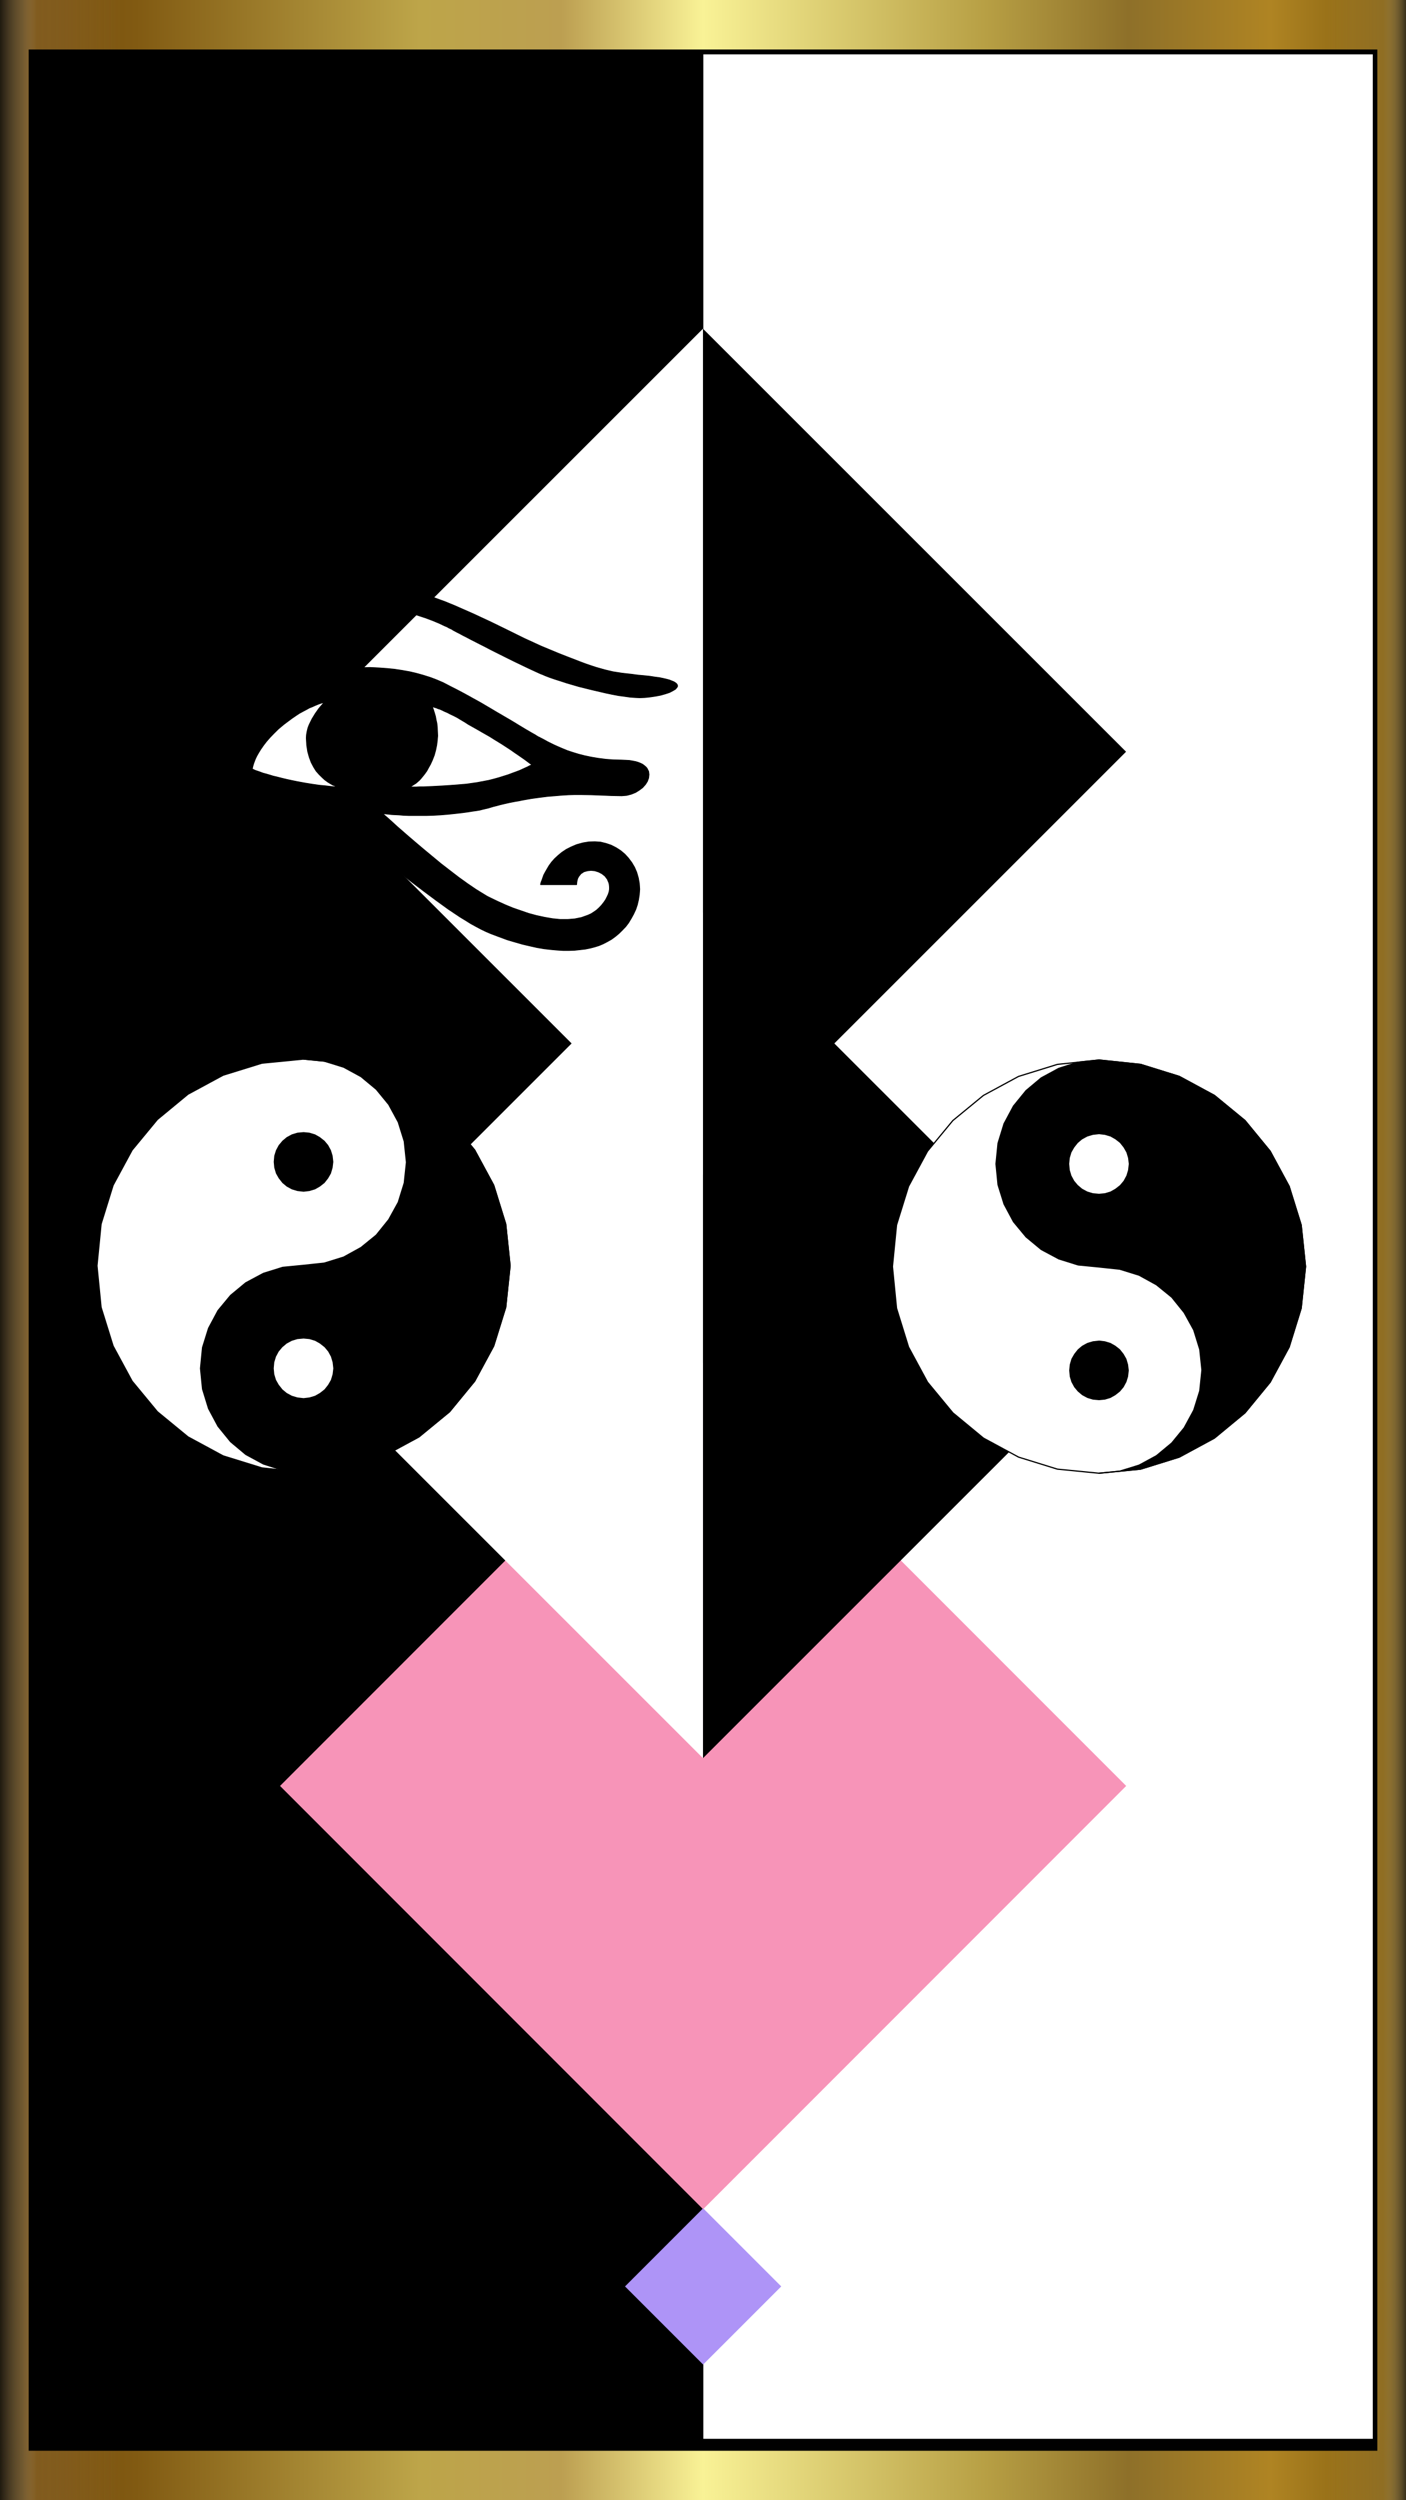
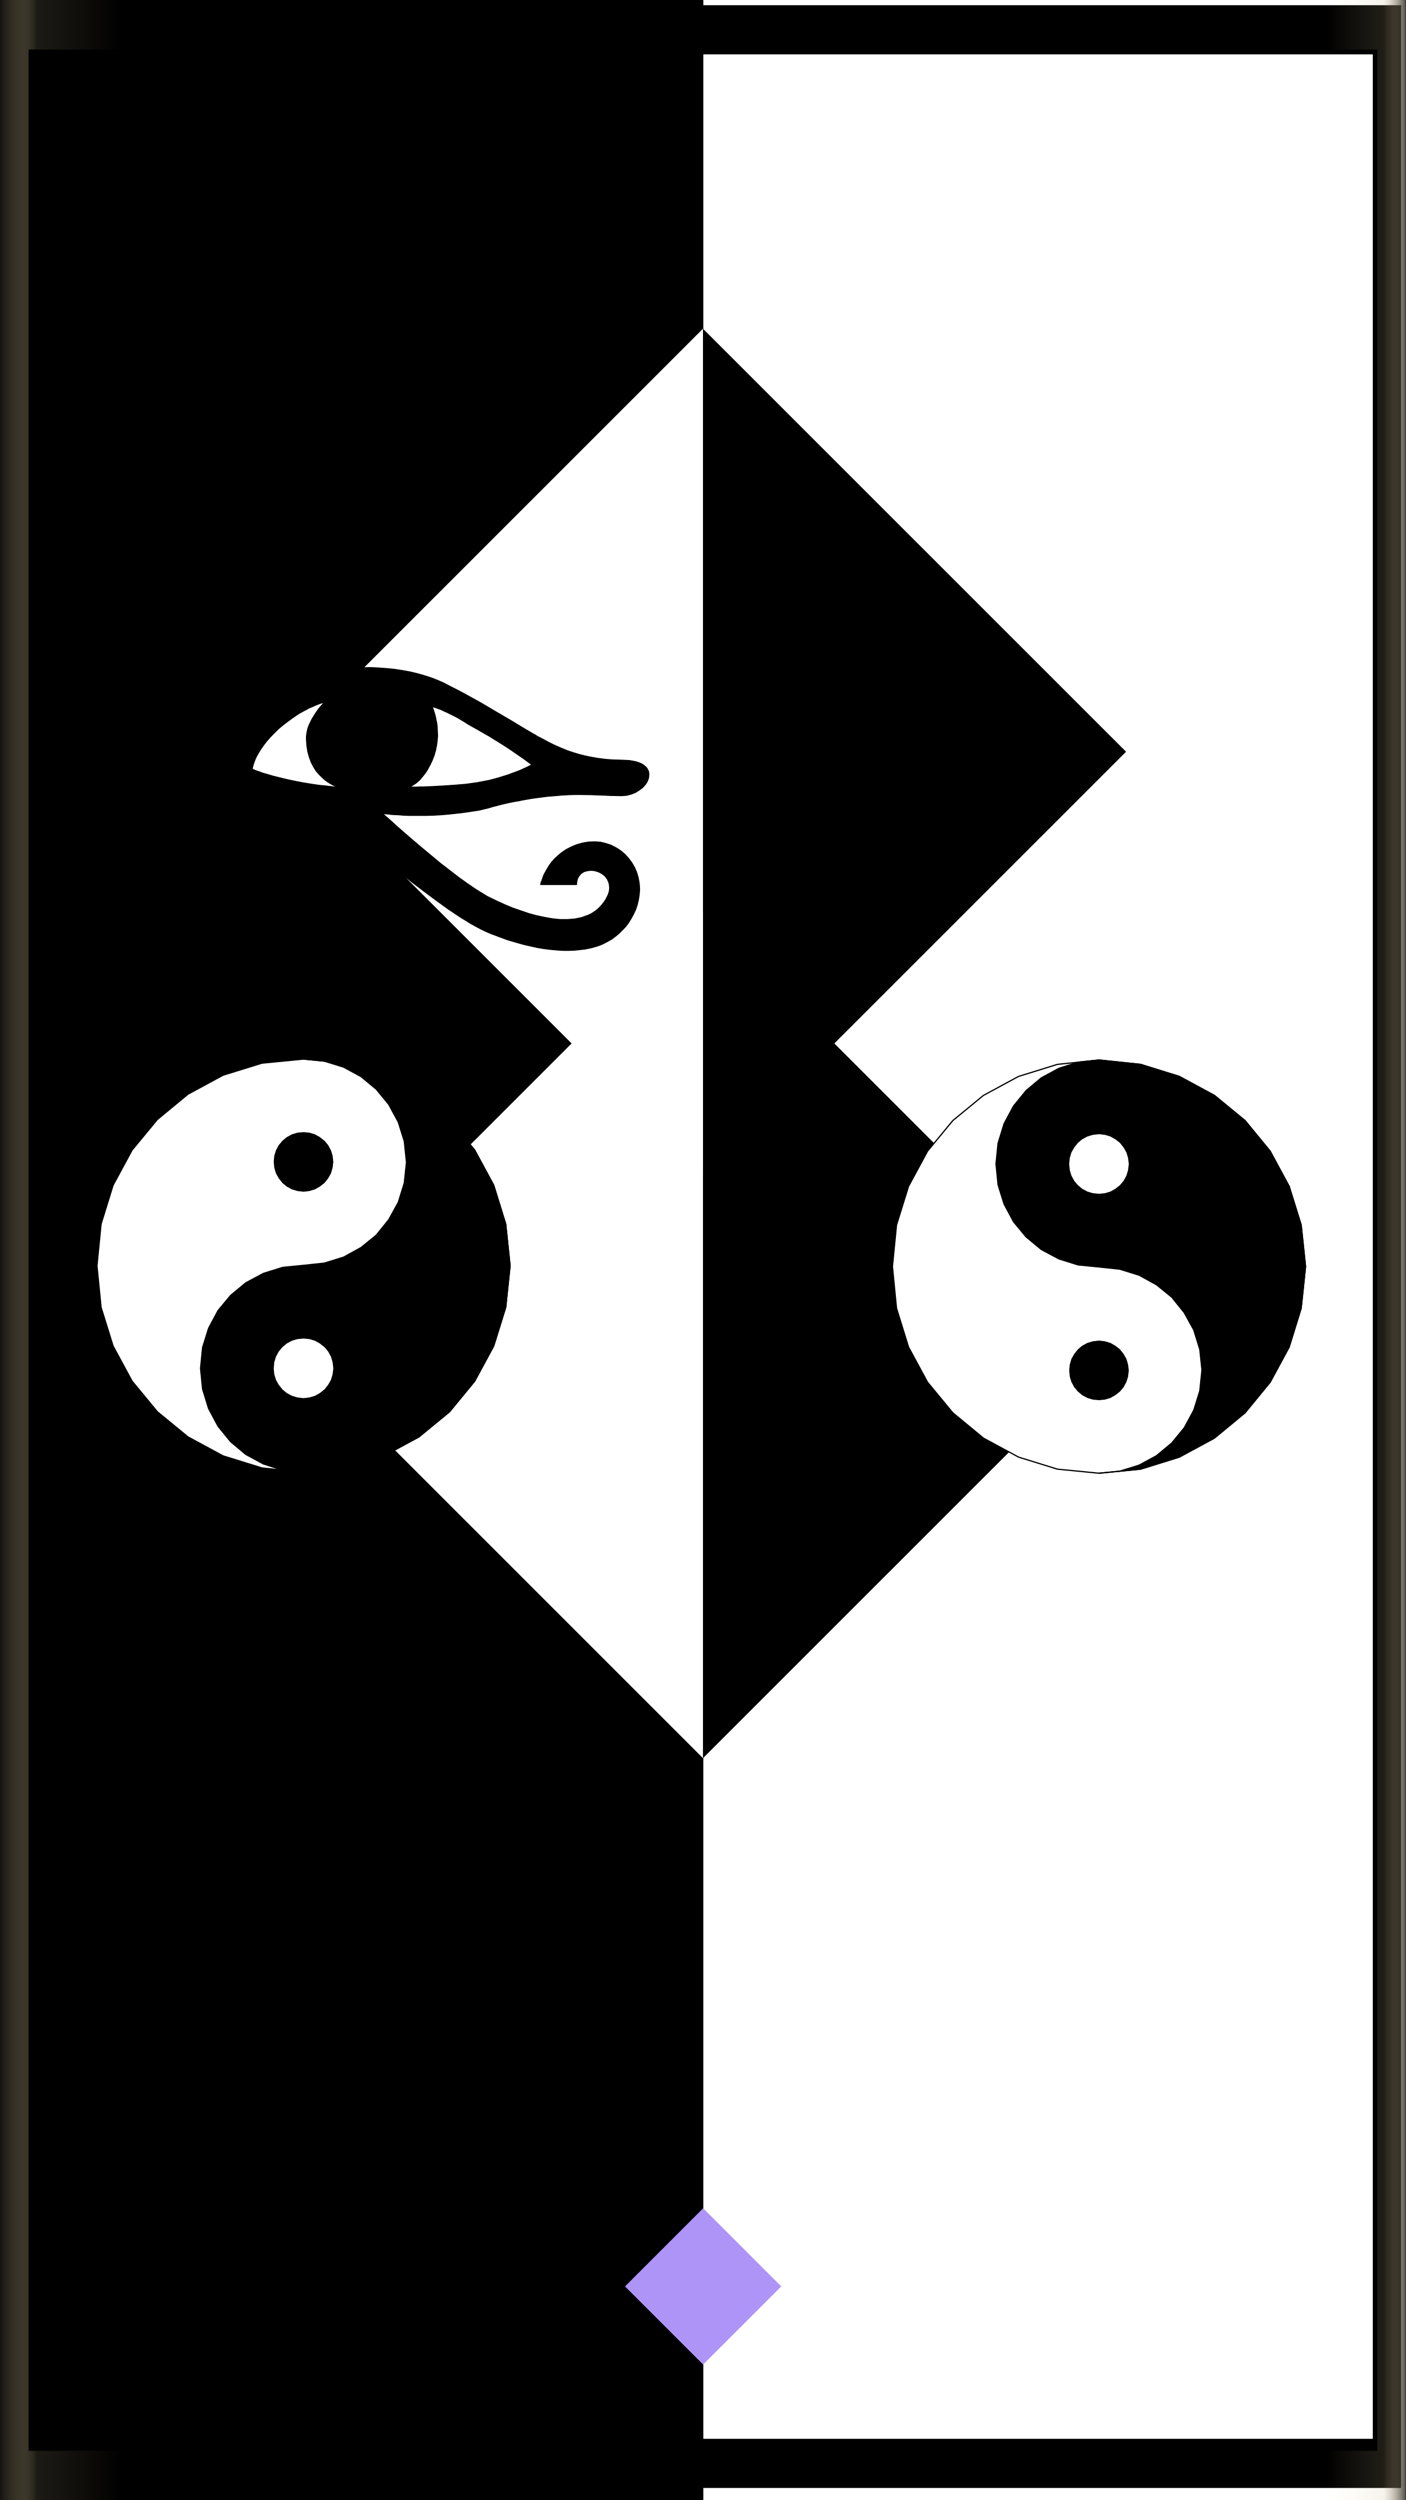
<svg xmlns="http://www.w3.org/2000/svg" xmlns:ns1="http://www.serif.com/" width="100%" height="100%" viewBox="0 0 540 960" version="1.1" xml:space="preserve" style="fill-rule:evenodd;clip-rule:evenodd;stroke-linecap:round;stroke-linejoin:round;stroke-miterlimit:1.414;">
  <rect x="0" y="0" width="540" height="960" fill="#333333" stroke="none" />
  <rect id="Artboard1" x="0" y="0" width="540" height="960" style="fill:none;" />
  <g id="Artboard11" ns1:id="Artboard1">
    <g id="blk-wht-bckgrnd">
      <g>
        <g transform="matrix(0.996,0,0,0.997,0.996,0.997)">
          <g id="white">
            <rect x="270" y="-1" width="271" height="963" style="fill:white;" />
          </g>
        </g>
        <g transform="matrix(1.031,0,0,0.997,1.031,0.997)">
          <g id="black">
            <rect x="-1" y="-1" width="262" height="963" />
          </g>
        </g>
      </g>
    </g>
    <g id="add-pictures">
      <g transform="matrix(1.043,0,0,1.038,-56.784,52.904)">
-         <path d="M313.353,453.069L469.146,609.66L313.353,766.251L157.561,609.66L313.353,453.069Z" style="fill:rgb(247,148,184);" />
-       </g>
+         </g>
      <g transform="matrix(0.997,0,0,0.959,2.074,72.271)">
        <path d="M268.722,56.245L431.704,225.619L268.722,394.993L268.722,56.245Z" />
      </g>
      <g transform="matrix(0.997,0,0,0.959,2.074,72.271)">
        <path d="M268.722,56.245L268.722,394.993L105.739,225.619L268.722,56.245Z" style="fill:white;" />
      </g>
      <g transform="matrix(0.997,0,0,0.959,2.074,296.271)">
        <path d="M268.722,56.245L431.704,225.619L268.722,394.993L268.722,56.245Z" />
      </g>
      <g transform="matrix(0.997,0,0,0.959,2.074,296.271)">
        <path d="M268.722,56.245L268.722,394.993L105.739,225.619L268.722,56.245Z" style="fill:white;" />
      </g>
      <g transform="matrix(3.035,0,0,2.487,-548.672,688.834)">
        <path d="M269.76,63.957L279.646,76.021L269.76,88.084L259.875,76.021L269.76,63.957Z" style="fill:rgb(174,148,247);" />
      </g>
      <g transform="matrix(1,0,0,1,71.812,223.43)">
        <g transform="matrix(0.076,0,0,0.075,0,0)">
-           <path d="M238,389L224,397L207,403L189,408L170,411L150,412L131,412L113,408L97,403L84,395L74,384L68,370L67,362L67,354L68,344L71,333L76,322L82,310L89,297L99,283L110,268L124,252L159,216L196,183L234,155L272,130L310,109L348,90L385,75L420,62L453,51L484,43L511,36L534,32L554,28L568,26L577,25L581,25L583,24L587,23L607,19L627,16L652,12L682,8L716,5L754,2L795,0L839,0L886,2L935,5L987,11L1040,20L1094,32L1149,47L1203,65L1255,83L1306,102L1354,122L1446,163L1535,205L1620,247L1704,289L1790,329L1878,366L1918,382L1954,396L1987,409L2016,420L2042,429L2066,437L2111,450L2153,460L2197,467L2222,470L2249,473L2278,477L2311,480L2339,483L2364,487L2387,490L2406,494L2423,498L2438,502L2450,507L2460,511L2468,516L2473,520L2477,525L2479,530L2479,535L2477,539L2469,549L2456,557L2439,566L2418,573L2394,580L2368,585L2341,589L2314,592L2288,593L2265,592L2239,590L2211,586L2181,582L2150,576L2117,569L2049,553L1981,536L1917,517L1887,507L1859,498L1833,489L1810,480L1799,475L1786,470L1758,457L1726,442L1691,425L1654,407L1616,388L1539,349L1503,330L1468,312L1437,296L1409,281L1397,275L1386,269L1377,264L1363,257L1358,254L1355,253L1353,251L1351,250L1346,248L1341,244L1333,240L1324,236L1314,230L1302,225L1275,212L1242,198L1205,184L1163,170L1118,156L1068,144L1016,134L960,127L902,123L842,123L780,128L748,132L716,138L659,148L606,161L557,176L513,193L473,211L436,230L403,250L374,270L347,290L324,309L303,328L286,344L270,359L258,372L247,382L238,389Z" style="stroke:black;stroke-width:3.77px;" />
-         </g>
+           </g>
        <g transform="matrix(0.076,0,0,0.075,0,0)">
          <path d="M79,1049L54,1038L31,1024L21,1016L13,1007L7,997L2,986L0,975L1,964L5,952L12,940L22,928L37,915L56,903L79,890L103,878L124,867L143,857L160,849L174,841L187,833L210,818L231,802L252,784L264,773L307,730L342,696L380,662L420,629L464,596L510,565L560,535L613,507L671,480L702,468L736,458L771,451L808,445L847,441L886,439L926,438L967,440L1008,443L1048,447L1087,453L1126,460L1163,469L1198,479L1232,490L1263,502L1295,516L1329,534L1366,553L1405,574L1487,620L1567,668L1606,691L1643,713L1677,734L1708,753L1735,769L1747,776L1758,782L1767,788L1775,793L1782,796L1787,799L1797,804L1808,810L1822,818L1856,835L1876,844L1899,854L1923,864L1950,873L1979,882L2010,890L2043,897L2078,903L2116,908L2155,911L2197,912L2217,913L2236,914L2253,917L2268,920L2281,924L2293,929L2303,934L2312,941L2319,947L2325,954L2333,970L2335,986L2333,1004L2327,1021L2317,1037L2303,1053L2286,1066L2267,1078L2245,1087L2222,1093L2197,1095L2146,1094L2096,1092L2044,1090L1989,1089L1959,1089L1928,1090L1895,1092L1860,1095L1823,1098L1784,1103L1741,1109L1696,1117L1677,1121L1659,1124L1629,1130L1603,1136L1582,1141L1564,1146L1548,1150L1522,1158L1496,1164L1481,1168L1464,1171L1443,1174L1419,1178L1389,1182L1372,1184L1354,1186L1316,1190L1280,1193L1244,1195L1211,1196L1121,1196L1095,1195L1072,1193L1051,1192L1033,1191L1018,1189L1006,1188L997,1187L992,1186L990,1186L999,1195L1006,1201L1015,1209L1025,1218L1037,1229L1050,1241L1064,1254L1080,1268L1115,1299L1153,1332L1195,1368L1283,1442L1329,1478L1374,1513L1418,1545L1460,1574L1500,1599L1518,1610L1536,1619L1571,1636L1608,1653L1646,1669L1726,1697L1766,1708L1807,1717L1847,1724L1886,1728L1924,1728L1960,1725L1994,1718L2027,1706L2042,1699L2056,1690L2070,1680L2083,1668L2095,1655L2106,1641L2116,1626L2123,1612L2129,1599L2133,1586L2135,1574L2135,1562L2134,1551L2132,1541L2124,1522L2112,1506L2097,1494L2080,1485L2061,1479L2042,1477L2024,1479L2006,1484L1991,1494L1980,1508L1975,1517L1972,1527L1970,1538L1969,1550L1787,1550L1787,1548L1788,1543L1790,1536L1794,1526L1798,1514L1803,1500L1811,1485L1820,1469L1830,1452L1843,1434L1858,1417L1875,1401L1894,1385L1916,1370L1941,1357L1969,1345L2001,1336L2031,1331L2061,1330L2090,1332L2118,1339L2144,1348L2169,1361L2192,1376L2213,1394L2231,1414L2248,1437L2262,1461L2273,1487L2281,1515L2286,1543L2288,1573L2286,1601L2282,1627L2276,1653L2268,1677L2257,1701L2245,1723L2232,1745L2217,1765L2200,1783L2183,1800L2164,1816L2145,1830L2124,1842L2103,1853L2082,1862L2060,1869L2037,1875L2012,1880L1986,1883L1959,1886L1931,1887L1901,1887L1870,1885L1838,1882L1804,1878L1769,1872L1734,1864L1696,1855L1658,1844L1618,1832L1578,1817L1536,1801L1513,1791L1488,1779L1462,1765L1435,1750L1408,1733L1379,1715L1320,1675L1260,1631L1199,1585L1138,1538L1079,1491L1022,1445L969,1401L944,1381L921,1361L899,1343L878,1326L859,1310L842,1296L827,1284L814,1274L803,1265L795,1259L788,1255L785,1254L783,1256L781,1261L780,1269L778,1279L777,1293L776,1309L776,1327L775,1347L775,1495L776,1550L778,1605L779,1659L780,1709L781,1732L782,1754L782,1773L783,1791L784,1807L784,1831L785,1839L785,1846L603,1846L603,1843L604,1839L604,1833L605,1818L606,1798L607,1774L608,1746L609,1715L609,1682L607,1611L603,1540L599,1505L594,1472L588,1442L580,1414L575,1401L568,1387L552,1360L534,1333L514,1308L496,1286L488,1277L481,1269L466,1254L467,1253L472,1251L479,1248L489,1243L501,1236L517,1229L536,1220L557,1209L565,1204L570,1199L574,1194L576,1189L577,1177L574,1166L569,1156L563,1148L559,1142L556,1139L553,1138L548,1136L541,1133L532,1129L522,1125L510,1120L497,1115L467,1104L432,1092L394,1082L352,1072L319,1069L284,1066L248,1064L211,1062L175,1060L140,1057L108,1053L79,1049Z" style="stroke:black;stroke-width:3.77px;" />
        </g>
        <g transform="matrix(0.076,0,0,0.075,0,0)">
          <path d="M1240,639L1241,641L1242,645L1245,652L1248,662L1252,675L1256,689L1259,706L1263,724L1265,744L1266,765L1267,788L1265,812L1262,836L1257,861L1250,887L1240,913L1231,933L1221,951L1212,968L1202,982L1192,995L1183,1006L1174,1016L1165,1024L1157,1031L1149,1036L1137,1044L1132,1047L1129,1049L1127,1050L1126,1050L1160,1050L1177,1049L1197,1049L1220,1048L1244,1047L1298,1044L1355,1040L1413,1035L1468,1027L1525,1016L1552,1009L1577,1002L1602,994L1624,987L1645,979L1664,972L1682,965L1697,958L1710,952L1721,947L1730,942L1737,939L1741,937L1742,936L1741,935L1737,932L1730,927L1721,920L1709,911L1695,901L1678,889L1659,876L1638,861L1614,845L1588,828L1559,810L1529,791L1496,772L1460,751L1423,730L1403,717L1383,705L1365,694L1348,685L1331,677L1316,669L1302,663L1290,657L1279,652L1269,649L1260,645L1253,643L1247,641L1243,640L1241,639L1240,639Z" style="fill:white;stroke:black;stroke-width:3.77px;" />
        </g>
        <g transform="matrix(0.076,0,0,0.075,0,0)">
          <path d="M330,958L330,957L331,953L332,948L334,940L337,930L341,919L346,906L353,891L362,875L373,857L386,838L401,818L419,797L439,776L462,753L489,730L510,714L530,699L550,685L568,673L586,663L603,654L619,645L634,639L647,633L659,628L669,624L678,621L685,619L690,617L693,616L694,616L690,620L686,625L680,632L673,640L665,650L649,673L632,701L617,732L611,748L607,765L604,782L603,799L605,836L610,869L618,898L628,925L640,948L653,969L668,986L683,1001L697,1014L712,1025L725,1033L737,1040L747,1044L755,1048L760,1049L762,1050L758,1050L752,1049L745,1049L736,1048L725,1047L700,1044L669,1041L635,1036L598,1030L560,1023L531,1017L504,1011L479,1005L456,999L435,994L416,988L399,983L384,979L371,974L360,970L351,967L343,964L331,958L330,958Z" style="fill:white;stroke:black;stroke-width:3.77px;" />
        </g>
      </g>
      <g transform="matrix(1.99528e-17,-0.326,0.326,1.99528e-17,342.49,565.93)">
        <g transform="matrix(0.161,0,0,0.161,0,0)">
          <path d="M1517,3028L1821,2996L2104,2908L2361,2769L2585,2585L2769,2361L2908,2104L2996,1821L3028,1517L2996,1212L2908,928L2769,671L2585,447L2361,262L2104,123L1821,35L1517,5L1212,35L928,123L671,262L447,447L262,671L123,928L35,1212L5,1517L35,1821L123,2104L262,2361L447,2585L671,2769L928,2908L1212,2996L1517,3028Z" style="fill:white;stroke:black;stroke-width:9px;" />
        </g>
        <g transform="matrix(0.161,0,0,0.161,0,0)">
          <path d="M5,1517L35,1821L123,2104L262,2361L447,2585L671,2769L928,2908L1212,2996L1517,3028L1821,2996L2104,2908L2361,2769L2585,2585L2769,2361L2908,2104L2996,1821L3028,1517L3012,1364L2967,1223L2897,1094L2804,983L2691,891L2562,822L2419,778L2268,763L2115,778L1974,822L1845,891L1734,983L1642,1094L1573,1223L1529,1364L1514,1517L1498,1668L1454,1810L1384,1937L1293,2049L1180,2140L1053,2210L911,2254L760,2270L607,2254L466,2210L337,2140L226,2049L133,1937L64,1810L20,1668L5,1517Z" style="stroke:black;stroke-width:9px;" />
        </g>
        <g transform="matrix(0.161,0,0,0.161,0,0)">
          <path d="M757,1730L799,1725L840,1713L875,1693L908,1667L934,1634L954,1599L966,1559L971,1517L966,1473L954,1433L934,1396L908,1365L875,1339L840,1319L799,1307L757,1303L713,1307L674,1319L637,1339L606,1365L580,1396L560,1433L548,1473L544,1517L548,1559L560,1599L580,1634L606,1667L637,1693L674,1713L713,1725L757,1730Z" style="stroke:black;stroke-width:9px;" />
        </g>
        <g transform="matrix(0.161,0,0,0.161,0,0)">
          <path d="M2268,1730L2310,1725L2350,1713L2385,1693L2418,1667L2444,1634L2464,1599L2476,1559L2481,1517L2476,1473L2464,1433L2444,1396L2418,1365L2385,1339L2350,1319L2310,1307L2268,1303L2224,1307L2184,1319L2147,1339L2116,1365L2090,1396L2070,1433L2058,1473L2054,1517L2058,1559L2070,1599L2090,1634L2116,1667L2147,1693L2184,1713L2224,1725L2268,1730Z" style="fill:white;stroke:white;stroke-width:9px;" />
        </g>
      </g>
      <g transform="matrix(1.99528e-17,0.326,0.326,-1.99528e-17,36.977,406.379)">
        <g transform="matrix(0.161,0,0,0.161,0,0)">
          <path d="M1517,3028L1821,2996L2104,2908L2361,2769L2585,2585L2769,2361L2908,2104L2996,1821L3028,1517L2996,1212L2908,928L2769,671L2585,447L2361,262L2104,123L1821,35L1517,5L1212,35L928,123L671,262L447,447L262,671L123,928L35,1212L5,1517L35,1821L123,2104L262,2361L447,2585L671,2769L928,2908L1212,2996L1517,3028Z" style="fill:white;stroke:black;stroke-width:9px;" />
        </g>
        <g transform="matrix(0.161,0,0,0.161,0,0)">
          <path d="M5,1517L35,1821L123,2104L262,2361L447,2585L671,2769L928,2908L1212,2996L1517,3028L1821,2996L2104,2908L2361,2769L2585,2585L2769,2361L2908,2104L2996,1821L3028,1517L3012,1364L2967,1223L2897,1094L2804,983L2691,891L2562,822L2419,778L2268,763L2115,778L1974,822L1845,891L1734,983L1642,1094L1573,1223L1529,1364L1514,1517L1498,1668L1454,1810L1384,1937L1293,2049L1180,2140L1053,2210L911,2254L760,2270L607,2254L466,2210L337,2140L226,2049L133,1937L64,1810L20,1668L5,1517Z" style="stroke:black;stroke-width:9px;" />
        </g>
        <g transform="matrix(0.161,0,0,0.161,0,0)">
          <path d="M757,1730L799,1725L840,1713L875,1693L908,1667L934,1634L954,1599L966,1559L971,1517L966,1473L954,1433L934,1396L908,1365L875,1339L840,1319L799,1307L757,1303L713,1307L674,1319L637,1339L606,1365L580,1396L560,1433L548,1473L544,1517L548,1559L560,1599L580,1634L606,1667L637,1693L674,1713L713,1725L757,1730Z" style="stroke:black;stroke-width:9px;" />
        </g>
        <g transform="matrix(0.161,0,0,0.161,0,0)">
          <path d="M2268,1730L2310,1725L2350,1713L2385,1693L2418,1667L2444,1634L2464,1599L2476,1559L2481,1517L2476,1473L2464,1433L2444,1396L2418,1365L2385,1339L2350,1319L2310,1307L2268,1303L2224,1307L2184,1319L2147,1339L2116,1365L2090,1396L2070,1433L2058,1473L2054,1517L2058,1559L2070,1599L2090,1634L2116,1667L2147,1693L2184,1713L2224,1725L2268,1730Z" style="fill:white;stroke:white;stroke-width:9px;" />
        </g>
      </g>
    </g>
    <g transform="matrix(0.991,0,0,0.993,3,2)">
      <g id="inner-shadow">
        <path id="grey" d="M0,0L540,0L540,960L0,960L0,0ZM11,19L11,941L529,941L529,19L11,19Z" />
      </g>
    </g>
    <g id="frame">
-       <path id="frame-color" d="M0,0L540,0L540,960L0,960L0,0ZM11,19L11,941L529,941L529,19L11,19Z" style="fill:url(#_Linear1);" />
      <clipPath id="_clip2">
        <path id="frame-color1" ns1:id="frame-color" d="M0,0L540,0L540,960L0,960L0,0ZM11,19L11,941L529,941L529,19L11,19Z" />
      </clipPath>
      <g clip-path="url(#_clip2)">
        <g id="add-frame-pat">
                </g>
      </g>
      <g id="frame-shade">
        <g id="dark-gradient">
          <path id="drk-one-sided" d="M0,960L0,0L540,0L540,960L0,960ZM11,19L11,941L529,941L529,19L11,19Z" style="fill:url(#_Linear3);" />
        </g>
      </g>
    </g>
  </g>
  <defs>
    <linearGradient id="_Linear1" x1="0" y1="0" x2="1" y2="0" gradientUnits="userSpaceOnUse" gradientTransform="matrix(539.999,0,0,-959.998,0.004,480.01)">
      <stop offset="0" style="stop-color:rgb(112,70,11);stop-opacity:1" />
      <stop offset="0.1" style="stop-color:rgb(129,90,18);stop-opacity:1" />
      <stop offset="0.3" style="stop-color:rgb(189,165,73);stop-opacity:1" />
      <stop offset="0.4" style="stop-color:rgb(188,159,81);stop-opacity:1" />
      <stop offset="0.5" style="stop-color:rgb(249,242,150);stop-opacity:1" />
      <stop offset="0.7" style="stop-color:rgb(183,159,68);stop-opacity:1" />
      <stop offset="0.8" style="stop-color:rgb(142,112,41);stop-opacity:1" />
      <stop offset="0.9" style="stop-color:rgb(175,132,35);stop-opacity:1" />
      <stop offset="1" style="stop-color:rgb(122,87,10);stop-opacity:1" />
    </linearGradient>
    <linearGradient id="_Linear3" x1="0" y1="0" x2="1" y2="0" gradientUnits="userSpaceOnUse" gradientTransform="matrix(540,0,0,540,0,480)">
      <stop offset="0" style="stop-color:black;stop-opacity:1" />
      <stop offset="0.02" style="stop-color:rgb(110,101,78);stop-opacity:0.54" />
      <stop offset="0.03" style="stop-color:rgb(204,187,144);stop-opacity:0.14" />
      <stop offset="0.09" style="stop-color:rgb(239,219,169);stop-opacity:0" />
      <stop offset="0.63" style="stop-color:rgb(198,178,128);stop-opacity:0" />
      <stop offset="0.94" style="stop-color:rgb(239,219,169);stop-opacity:0" />
      <stop offset="0.98" style="stop-color:rgb(199,182,140);stop-opacity:0.16" />
      <stop offset="0.99" style="stop-color:rgb(103,94,72);stop-opacity:0.57" />
      <stop offset="1" style="stop-color:black;stop-opacity:1" />
    </linearGradient>
  </defs>
</svg>